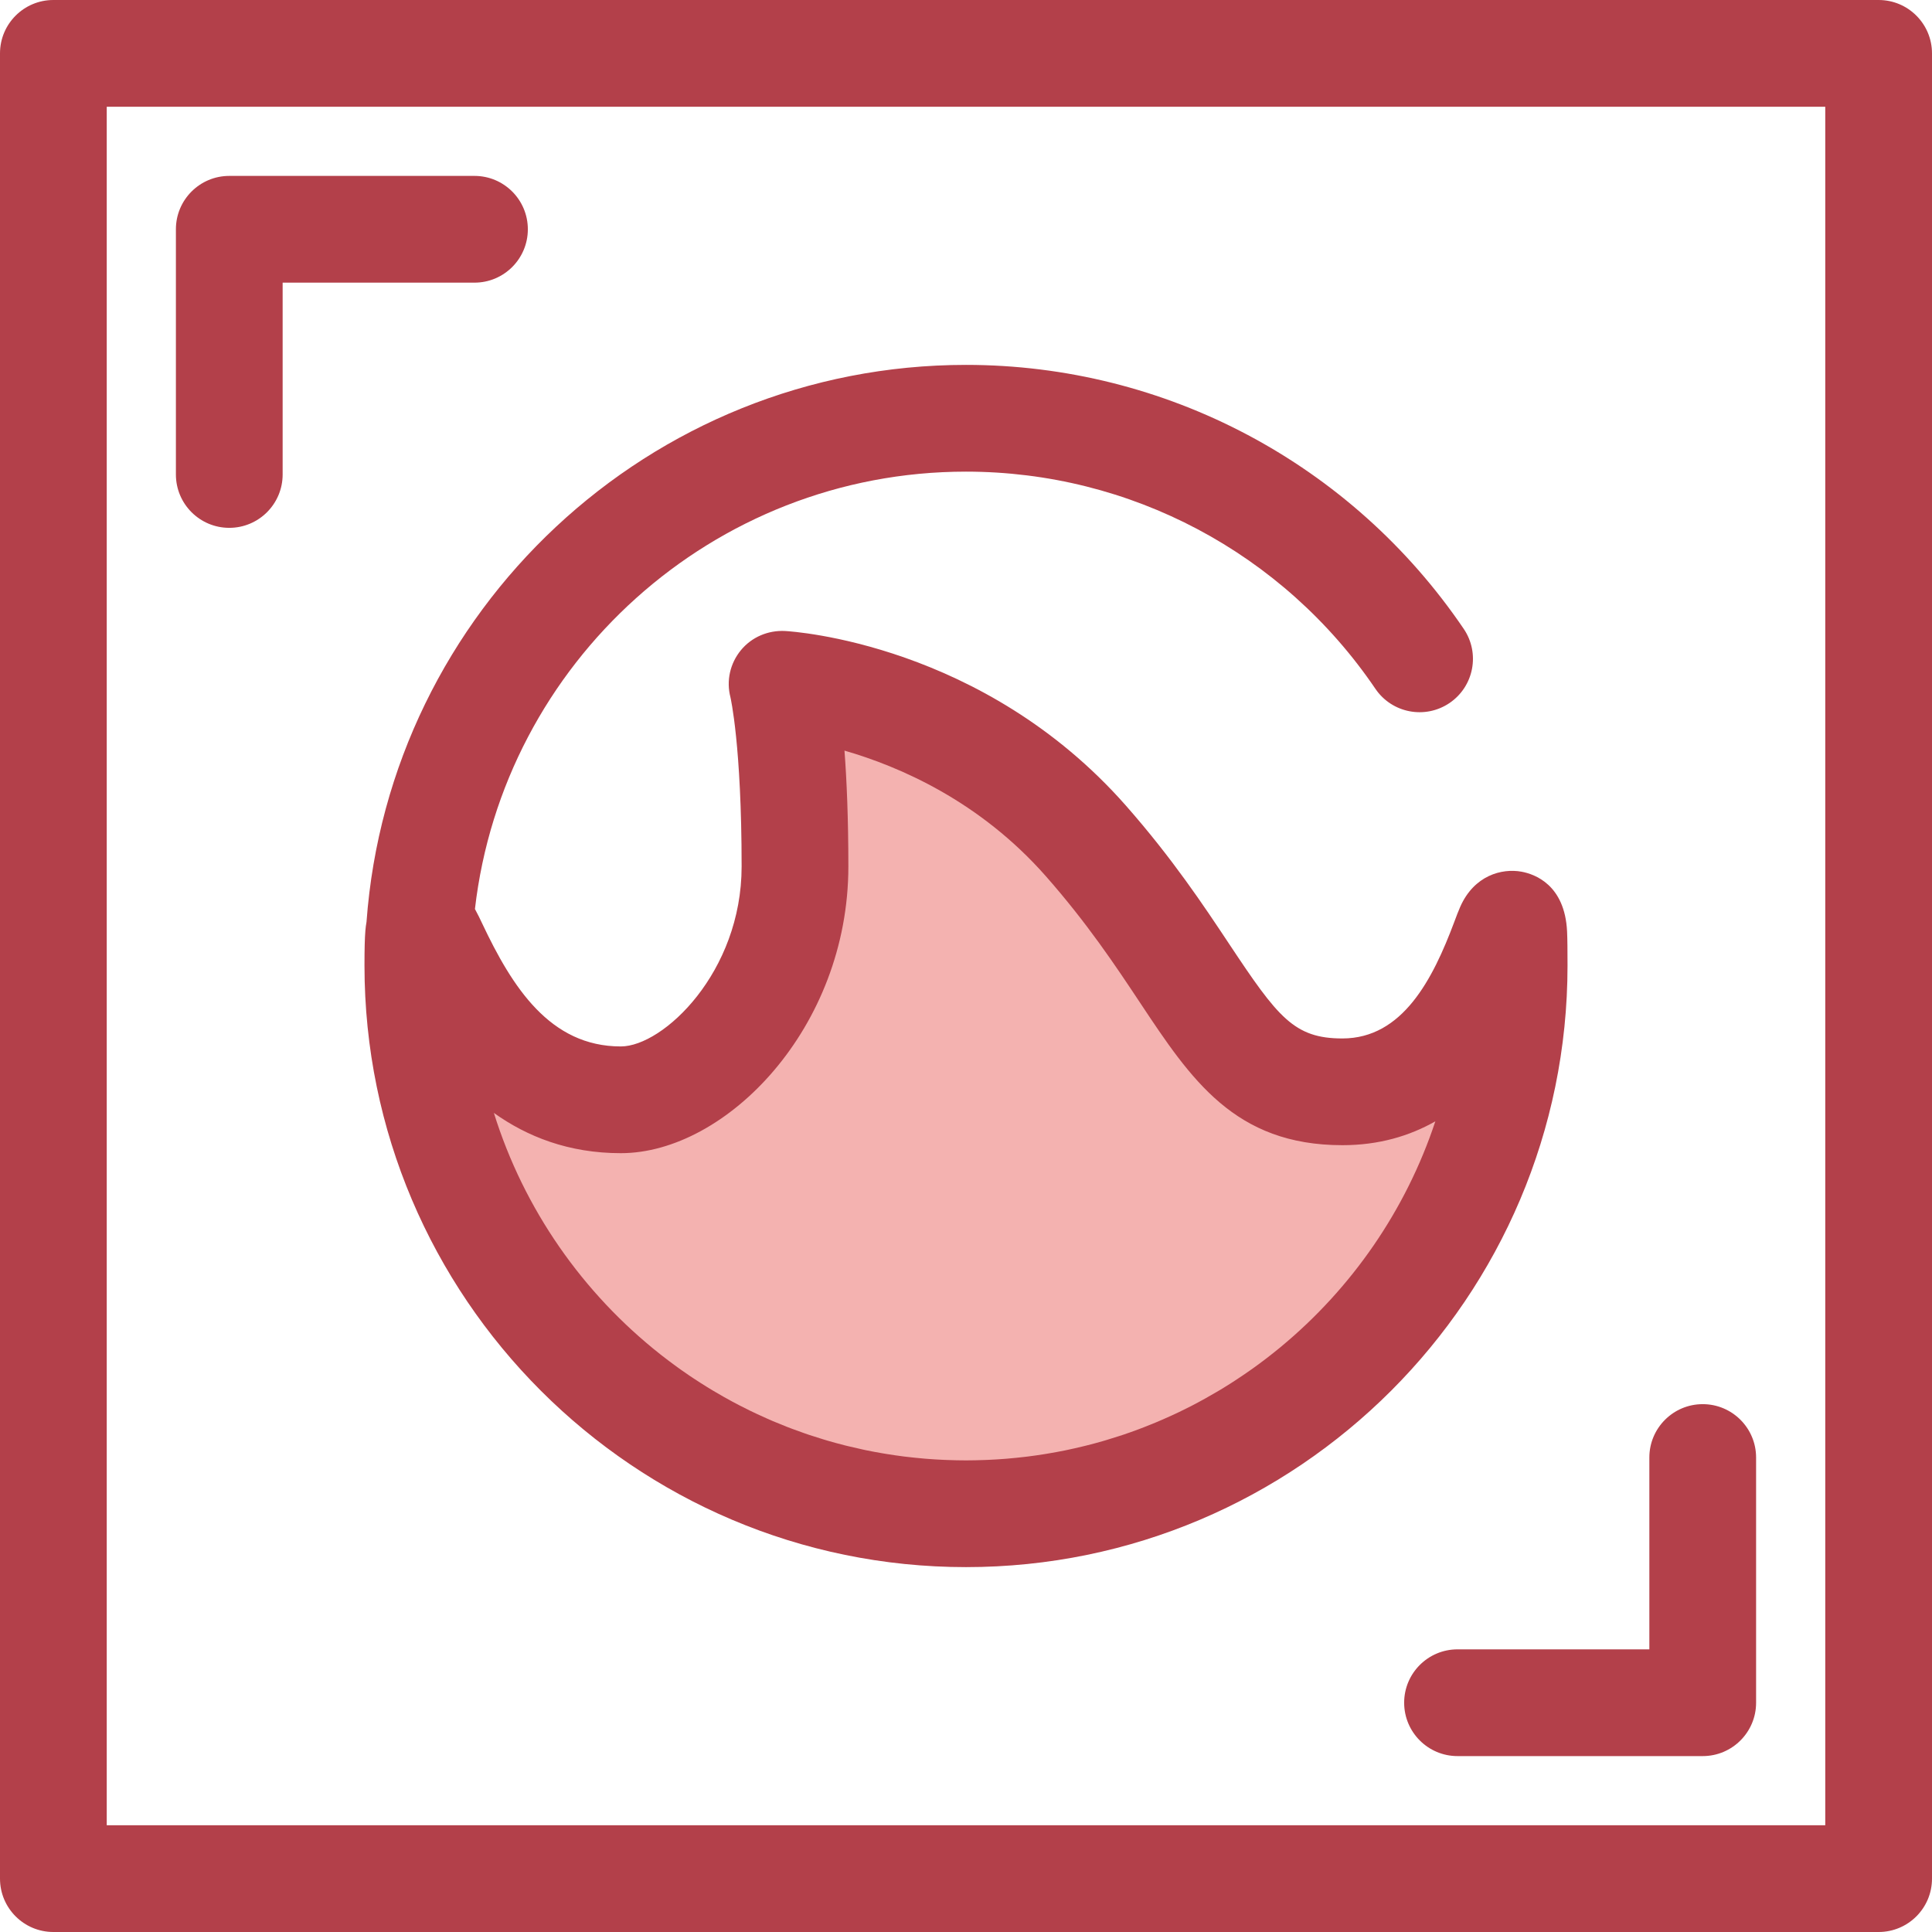
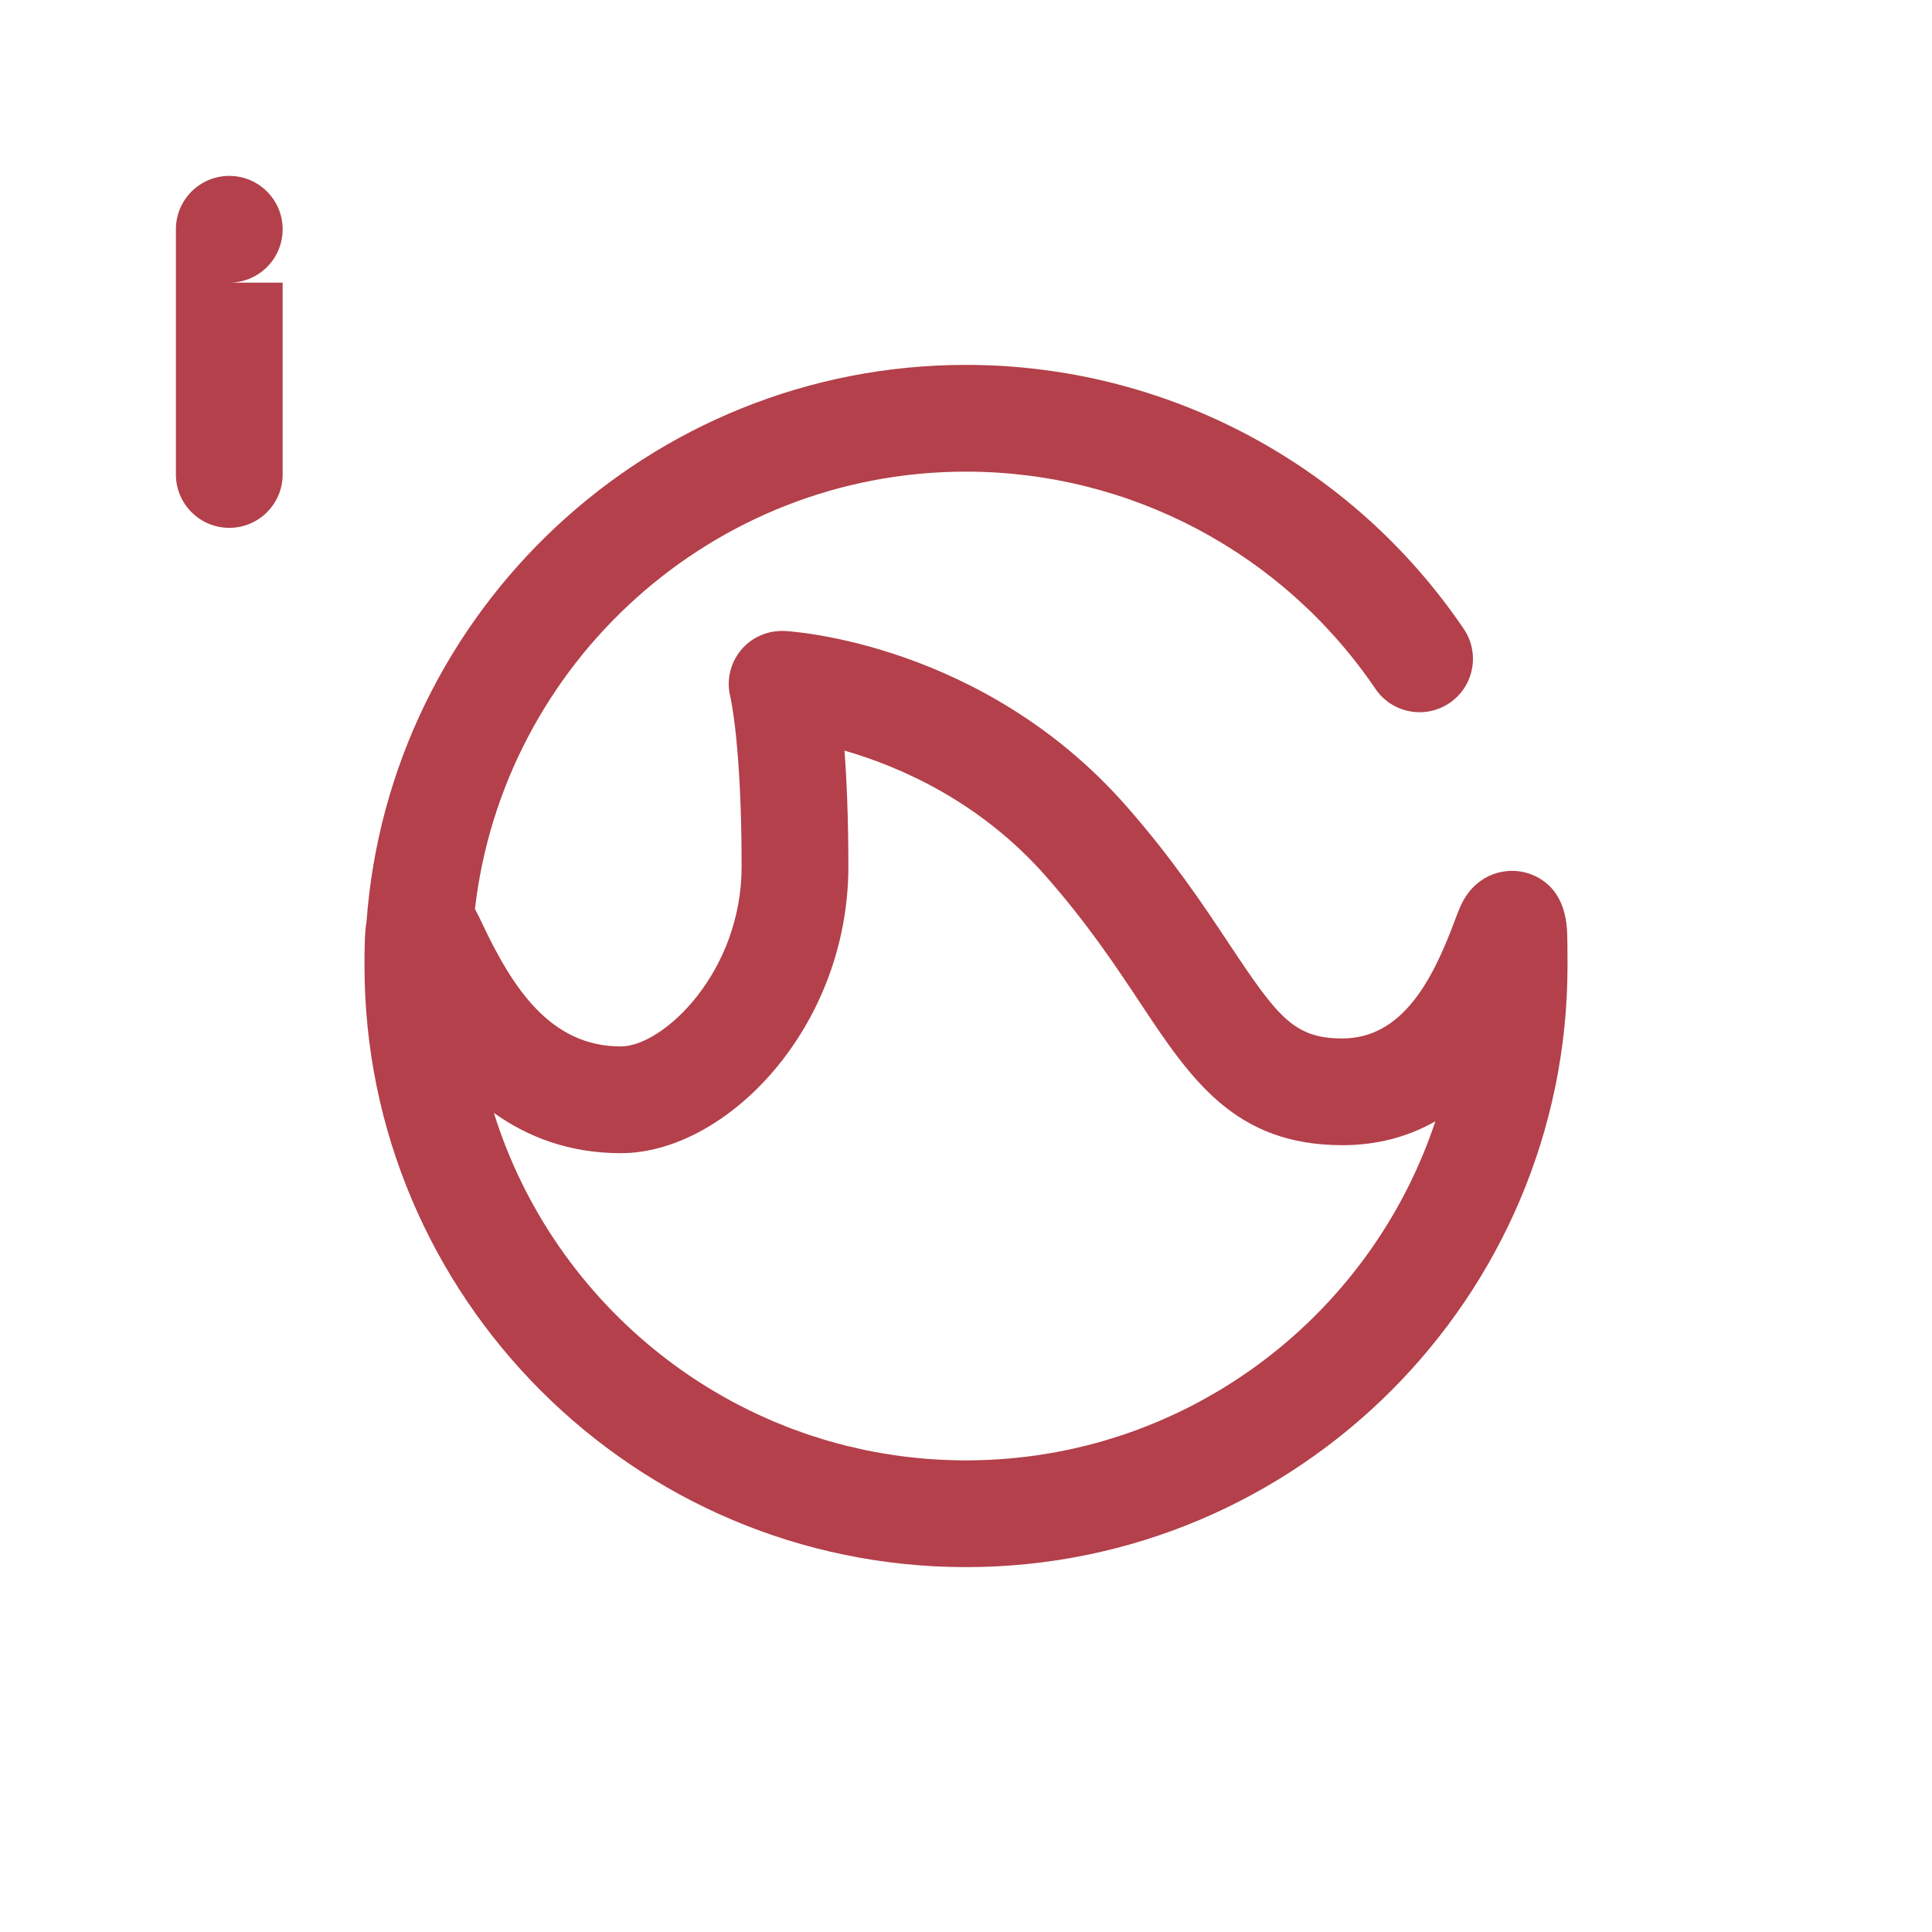
<svg xmlns="http://www.w3.org/2000/svg" height="800px" width="800px" version="1.1" id="Layer_1" viewBox="0 0 512 512" xml:space="preserve">
  <g>
-     <path style="fill:#B3404A;" d="M60.76,139.883c-7.812,0-14.144-6.334-14.144-14.144V60.761c0-7.81,6.332-14.144,14.144-14.144   h64.98c7.812,0,14.144,6.334,14.144,14.144s-6.332,14.144-14.144,14.144H74.903v50.835   C74.903,133.551,68.571,139.883,60.76,139.883z" />
-     <path style="fill:#B3404A;" d="M451.239,465.383H386.26c-7.81,0-14.144-6.334-14.144-14.144s6.334-14.144,14.144-14.144h50.835   V386.26c0-7.81,6.334-14.144,14.144-14.144c7.81,0,14.144,6.334,14.144,14.144v64.979   C465.383,459.05,459.05,465.383,451.239,465.383z" />
-     <path style="fill:#B3404A;" d="M497.856,512H14.144C6.332,512,0,505.667,0,497.856V14.144C0,6.334,6.332,0,14.144,0h483.713   C505.667,0,512,6.334,512,14.144v483.713C512,505.667,505.667,512,497.856,512z M28.287,483.713h455.425V28.287H28.287V483.713z" />
+     <path style="fill:#B3404A;" d="M60.76,139.883c-7.812,0-14.144-6.334-14.144-14.144V60.761c0-7.81,6.332-14.144,14.144-14.144   c7.812,0,14.144,6.334,14.144,14.144s-6.332,14.144-14.144,14.144H74.903v50.835   C74.903,133.551,68.571,139.883,60.76,139.883z" />
  </g>
-   <path style="fill:#F4B2B0;" d="M355.748,289.345c-31.76,0-33.682-27.531-67.98-66.499c-34.308-38.96-80.473-41.5-80.473-41.5  s3.386,13.132,3.386,48.282c0,35.146-26.259,61.832-46.156,61.832c-48.632,0-53.79-73.138-53.79-35.577  c0,80.23,65.035,145.275,145.265,145.275s145.265-65.044,145.265-145.275C401.265,218.321,399.462,289.345,355.748,289.345z" />
  <path style="fill:#B3404A;" d="M415.293,246.877c-0.581-12.453-8.646-15.247-12.087-15.871c-5.169-0.939-12.526,0.939-16.231,9.311  c-0.499,1.127-0.97,2.386-1.566,3.979c-5.724,15.282-13.724,30.905-29.661,30.905c-12.807,0-17.097-5.602-30-25.036  c-6.714-10.111-15.07-22.696-27.367-36.666c-37.792-42.917-88.184-46.159-90.311-46.277c-4.509-0.236-8.869,1.608-11.729,5.096  c-2.86,3.489-3.899,8.072-2.772,12.439c0.03,0.123,2.969,12.76,2.969,44.872c0,28.023-20.769,47.688-32.013,47.688  c-18.771,0-28.761-15.684-36.762-32.632c-0.528-1.119-1.153-2.431-1.899-3.793c7.516-65.15,63.007-115.904,130.137-115.904  c43.485,0,84.046,21.515,108.497,57.553c4.387,6.462,13.182,8.145,19.647,3.762c6.462-4.387,8.148-13.182,3.762-19.646  C358.182,122.85,308.872,96.699,256,96.699c-83.91,0-152.869,65.214-158.871,147.619c-0.129,0.737-0.235,1.502-0.301,2.322  c-0.165,2.051-0.236,4.816-0.236,9.243c0,87.903,71.512,159.419,159.41,159.419c87.897,0,159.409-71.515,159.409-159.419  C415.409,251.866,415.389,248.958,415.293,246.877z M164.525,305.603c27.886,0,60.3-33.188,60.3-75.975  c0-12.866-0.443-22.969-1.027-30.707c14.608,4.209,35.86,13.404,53.354,33.267c11.025,12.526,18.467,23.734,25.031,33.622  c13.424,20.216,25.017,37.676,53.566,37.676c9.708,0,17.837-2.464,24.634-6.322c-7.841,23.634-22.237,44.306-41.031,59.842  c-0.04,0.033-0.078,0.065-0.117,0.098c-2.334,1.924-4.737,3.768-7.201,5.53c-0.246,0.177-0.495,0.349-0.743,0.523  c-1.294,0.912-2.607,1.799-3.935,2.665c-0.365,0.238-0.727,0.477-1.093,0.71c-0.721,0.461-1.448,0.915-2.18,1.362  c-0.536,0.327-1.078,0.645-1.619,0.965c-1.034,0.611-2.076,1.209-3.129,1.793c-0.598,0.331-1.199,0.659-1.803,0.982  c-0.628,0.335-1.256,0.673-1.891,0.999c-1.057,0.542-2.123,1.069-3.195,1.583c-0.586,0.28-1.174,0.553-1.764,0.825  c-0.853,0.393-1.711,0.777-2.574,1.151c-0.651,0.283-1.304,0.563-1.96,0.836c-0.997,0.414-2,0.818-3.008,1.208  c-0.515,0.199-1.031,0.397-1.55,0.59c-1.249,0.465-2.505,0.915-3.772,1.344c-0.412,0.139-0.827,0.269-1.24,0.403  c-1.076,0.352-2.158,0.69-3.247,1.014c-0.4,0.119-0.799,0.242-1.202,0.358c-1.355,0.389-2.72,0.754-4.092,1.1  c-0.412,0.103-0.825,0.204-1.238,0.303c-1.341,0.324-2.687,0.634-4.044,0.915c-0.174,0.035-0.348,0.075-0.522,0.11  c-1.44,0.294-2.891,0.556-4.346,0.802c-0.373,0.062-0.747,0.126-1.122,0.187c-1.482,0.236-2.973,0.453-4.471,0.639  c-0.276,0.034-0.553,0.062-0.83,0.095c-1.376,0.163-2.759,0.304-4.148,0.423c-0.276,0.024-0.552,0.052-0.827,0.074  c-1.537,0.122-3.083,0.215-4.636,0.283c-0.344,0.016-0.689,0.027-1.032,0.04c-1.601,0.058-3.206,0.098-4.822,0.098  c-1.642,0-3.274-0.041-4.902-0.1c-0.334-0.013-0.668-0.024-1-0.038c-1.571-0.069-3.137-0.165-4.694-0.291  c-0.294-0.024-0.588-0.052-0.883-0.079c-1.447-0.126-2.887-0.273-4.319-0.447c-0.212-0.025-0.426-0.047-0.638-0.072  c-1.532-0.192-3.052-0.419-4.567-0.663c-0.372-0.059-0.743-0.122-1.115-0.185c-1.494-0.255-2.98-0.529-4.455-0.834  c-0.267-0.055-0.532-0.117-0.799-0.175c-1.293-0.276-2.578-0.571-3.857-0.885c-0.362-0.089-0.726-0.174-1.086-0.266  c-1.393-0.355-2.778-0.734-4.153-1.133c-0.43-0.124-0.859-0.255-1.287-0.383c-1.236-0.372-2.465-0.76-3.686-1.167  c-0.406-0.136-0.809-0.274-1.212-0.413c-1.141-0.395-2.276-0.806-3.403-1.23c-0.491-0.185-0.982-0.369-1.47-0.56  c-1.226-0.479-2.444-0.974-3.653-1.489c-0.518-0.221-1.031-0.45-1.546-0.677c-0.87-0.383-1.734-0.777-2.594-1.178  c-0.661-0.308-1.318-0.619-1.972-0.939c-0.948-0.462-1.888-0.936-2.823-1.421c-0.618-0.321-1.233-0.645-1.846-0.974  c-0.772-0.416-1.537-0.843-2.3-1.273c-0.908-0.513-1.81-1.038-2.704-1.571c-0.545-0.324-1.085-0.652-1.624-0.984  c-1.188-0.733-2.361-1.485-3.523-2.254c-0.386-0.256-0.776-0.506-1.16-0.767c-0.754-0.511-1.499-1.03-2.242-1.556  c-0.296-0.209-0.588-0.423-0.883-0.634c-1.39-1.001-2.764-2.028-4.113-3.083c-0.158-0.123-0.318-0.246-0.475-0.371  c-20.556-16.21-36.16-38.434-44.128-63.994C139.66,301.206,150.695,305.603,164.525,305.603z" />
</svg>